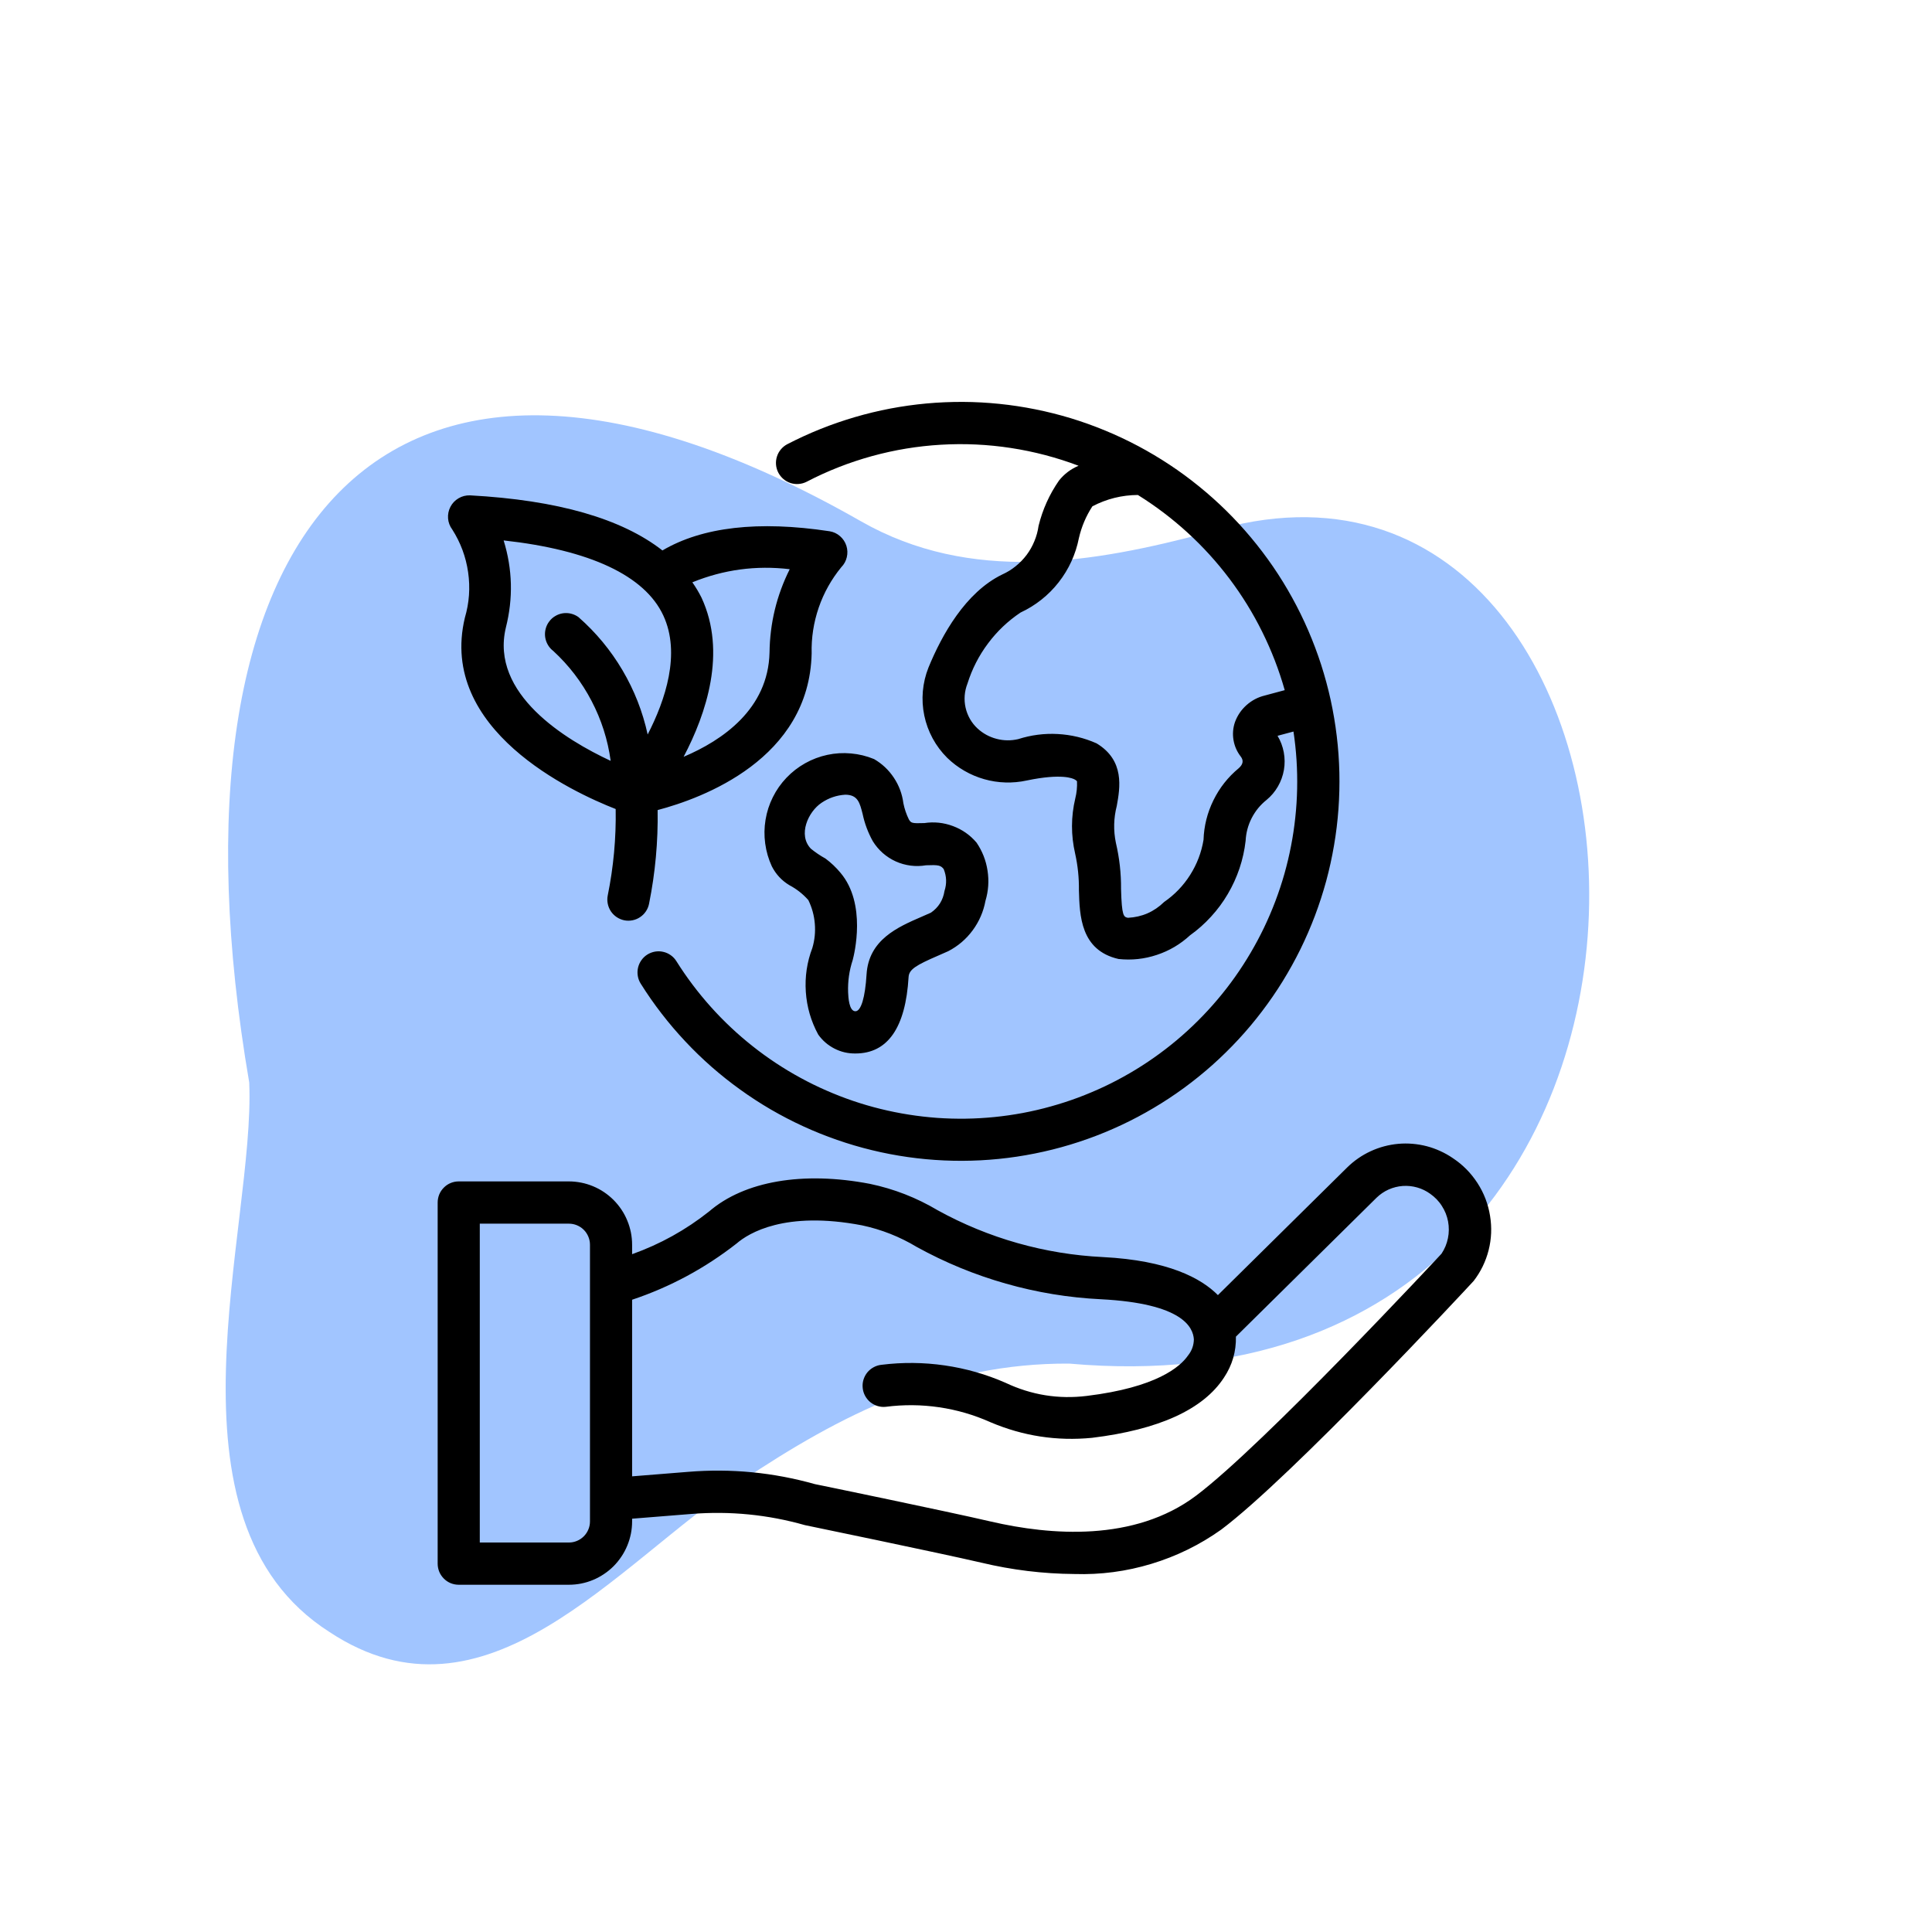
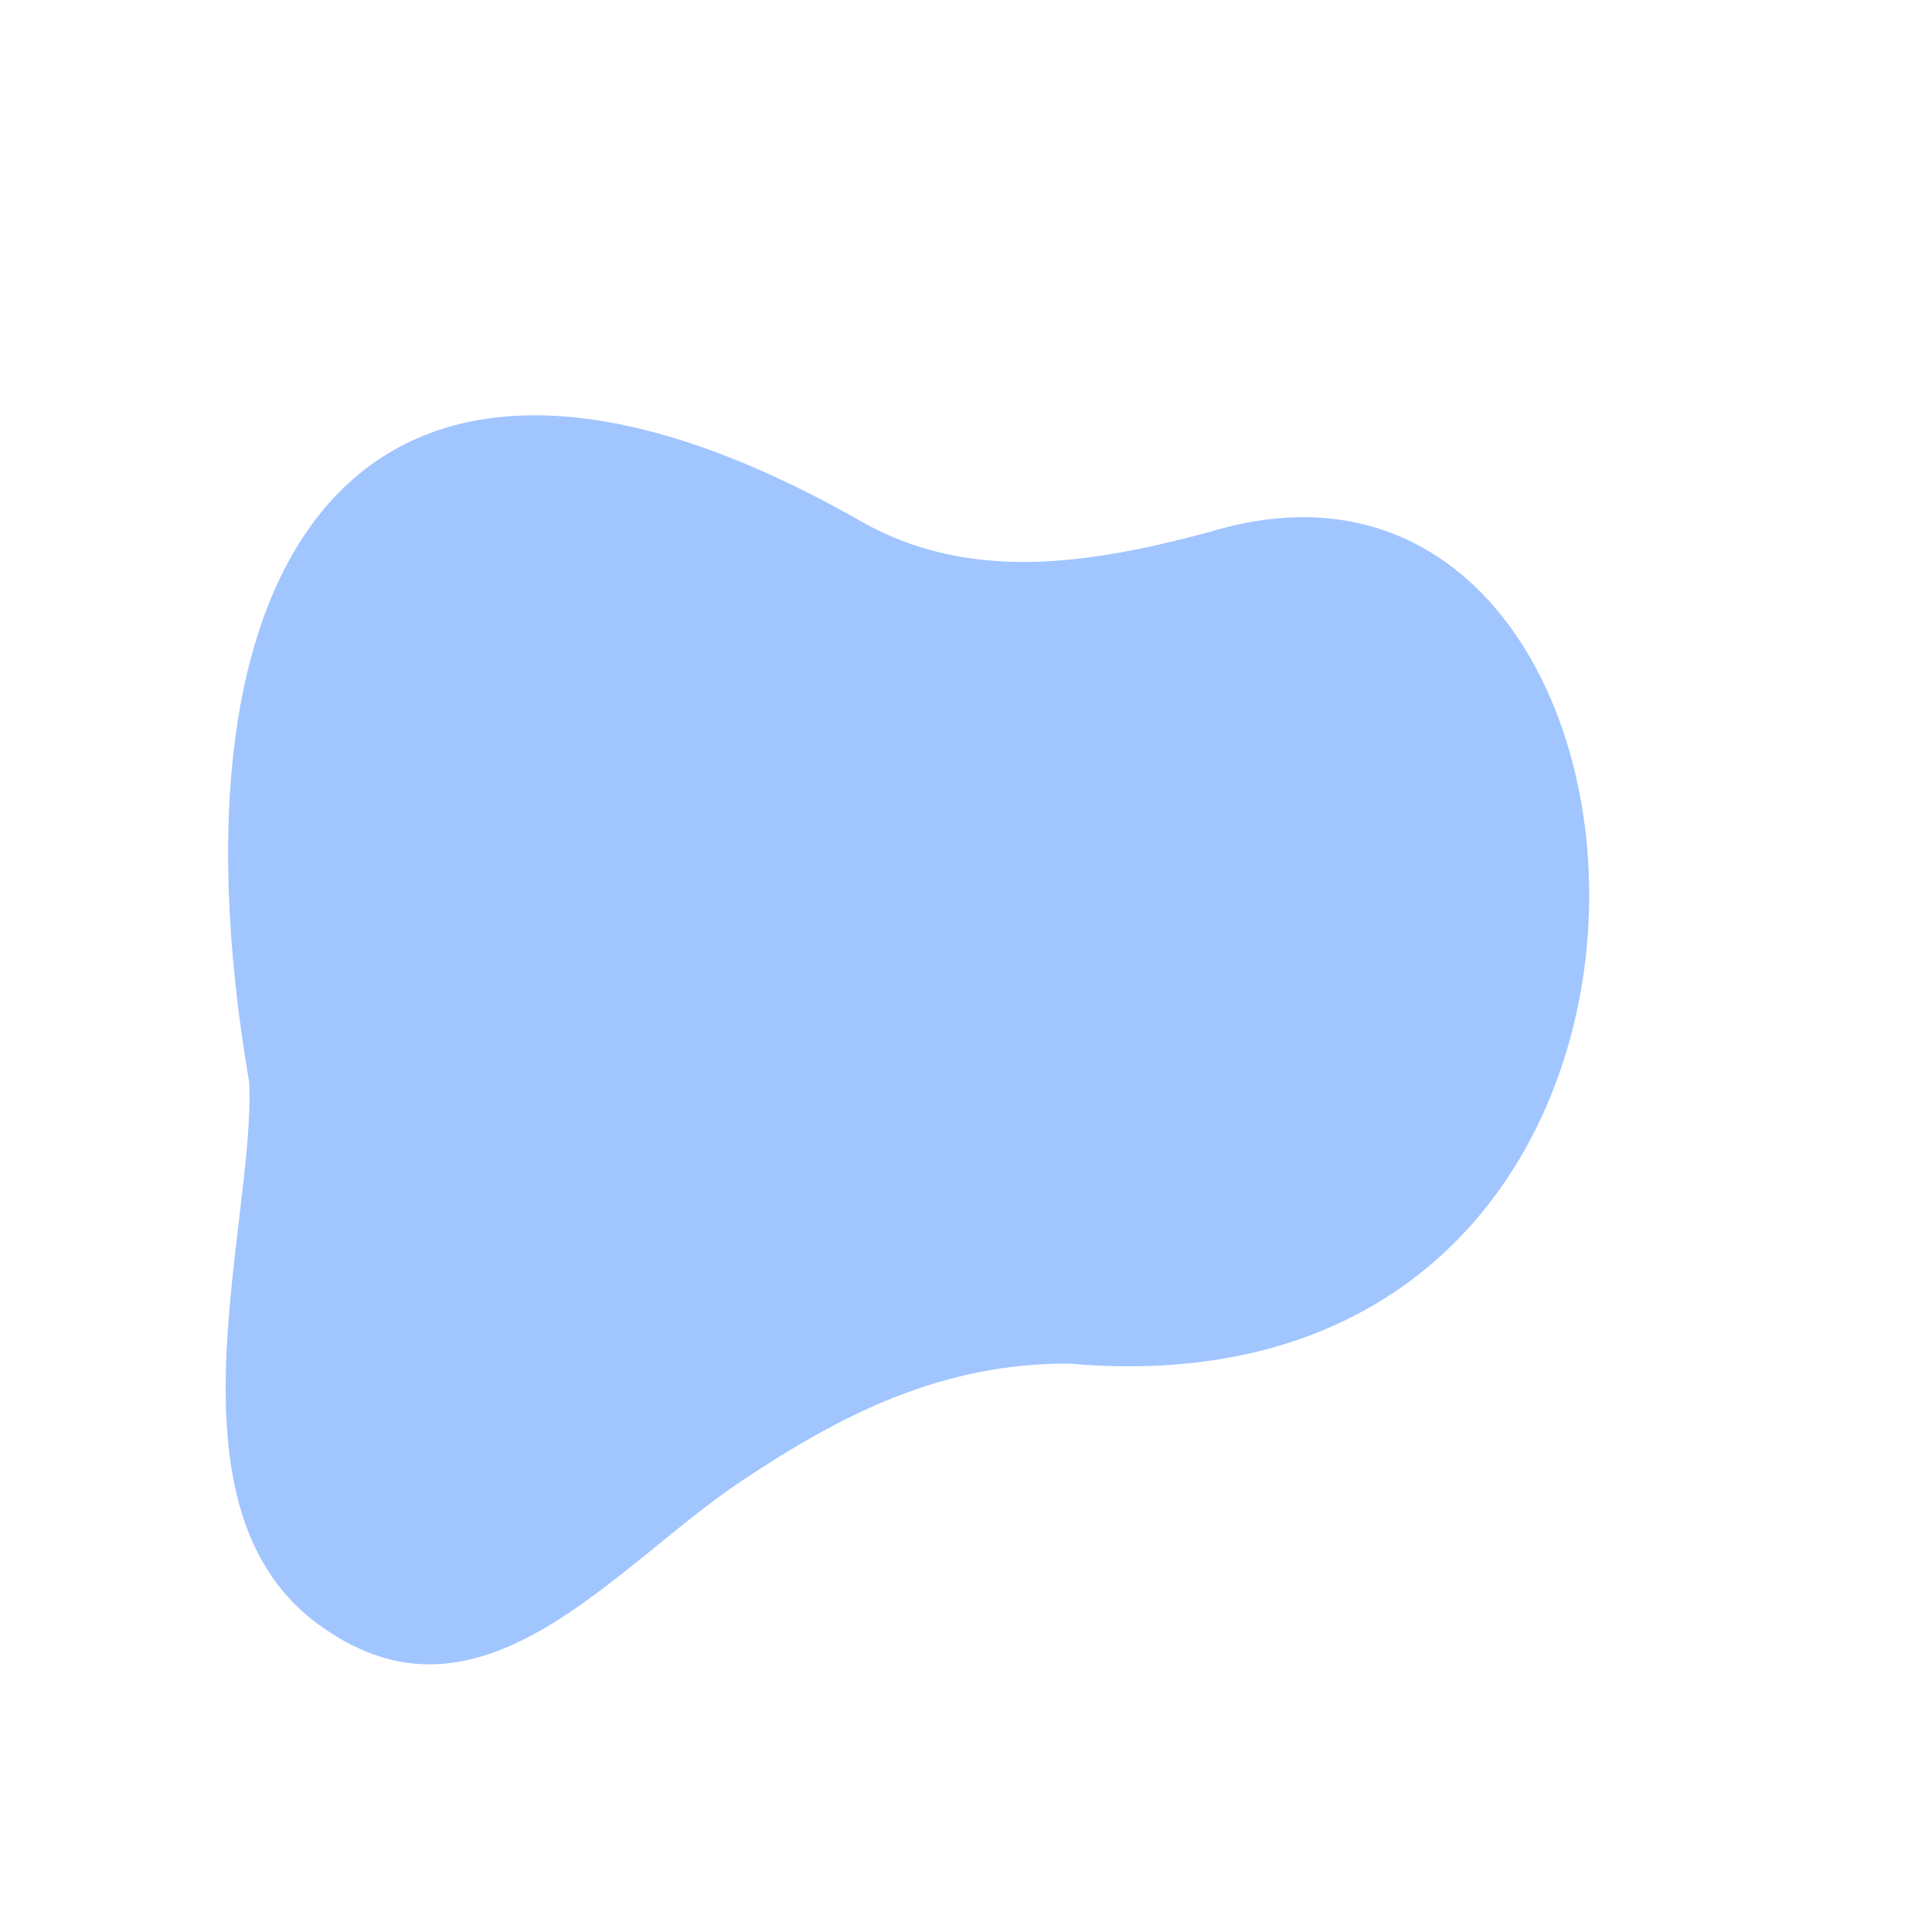
<svg xmlns="http://www.w3.org/2000/svg" width="300" viewBox="0 0 224.88 225" height="300" preserveAspectRatio="xMidYMid meet">
  <defs>
    <clipPath id="96c2004c2f">
-       <path d="M 50.91 46 L 173.844 46 L 173.844 185 L 50.91 185 Z M 50.91 46 " clip-rule="nonzero" />
-     </clipPath>
+       </clipPath>
  </defs>
  <path fill="#a1c5ff" d="M 28.965 126.07 C 18.023 62.195 43.895 28.598 100.219 60.715 C 112.957 67.977 127.141 65.617 140.766 61.965 C 198.164 44.41 206.703 166.082 124.465 158.805 C 109.617 158.719 97.836 164.766 86.254 172.508 C 71.559 182.32 56.5 202.09 38.305 190.059 C 17.883 177.016 29.695 143.008 28.965 126.07 Z M 28.965 126.07 " fill-opacity="1" fill-rule="nonzero" />
  <g clip-path="url(#96c2004c2f)">
    <path fill="#000000" d="M 93.887 56.102 C 96.312 54.84 98.844 53.848 101.477 53.121 C 104.113 52.395 106.793 51.953 109.52 51.793 C 112.25 51.633 114.965 51.758 117.664 52.172 C 120.367 52.586 122.996 53.277 125.551 54.242 C 124.645 54.621 123.883 55.199 123.27 55.965 C 122.152 57.578 121.359 59.336 120.891 61.242 C 120.805 61.855 120.645 62.449 120.406 63.02 C 120.172 63.594 119.871 64.129 119.5 64.625 C 119.129 65.117 118.703 65.559 118.219 65.945 C 117.738 66.336 117.215 66.656 116.648 66.91 C 112.379 68.988 109.625 73.949 108.07 77.742 C 107.715 78.633 107.5 79.551 107.414 80.5 C 107.332 81.453 107.387 82.395 107.582 83.332 C 107.777 84.266 108.102 85.152 108.555 85.992 C 109.012 86.832 109.578 87.586 110.254 88.258 C 110.859 88.844 111.523 89.348 112.25 89.766 C 112.98 90.188 113.746 90.512 114.555 90.742 C 115.363 90.973 116.188 91.102 117.027 91.125 C 117.867 91.152 118.699 91.074 119.52 90.895 C 123.598 90.043 124.898 90.656 125.113 90.785 C 125.211 90.836 125.297 90.902 125.367 90.984 C 125.398 91.656 125.332 92.324 125.168 92.977 C 124.66 95.125 124.656 97.27 125.152 99.418 C 125.461 100.816 125.609 102.234 125.59 103.668 C 125.672 106.625 125.781 110.672 130.203 111.684 C 131.723 111.848 133.211 111.691 134.664 111.207 C 136.117 110.727 137.406 109.965 138.531 108.926 C 139.422 108.289 140.242 107.562 140.98 106.75 C 141.723 105.941 142.375 105.062 142.93 104.113 C 143.488 103.168 143.941 102.172 144.293 101.129 C 144.641 100.086 144.879 99.02 145.004 97.926 C 145.051 96.992 145.285 96.109 145.707 95.281 C 146.133 94.449 146.711 93.742 147.441 93.16 C 147.977 92.719 148.418 92.195 148.766 91.594 C 149.113 90.992 149.344 90.352 149.465 89.664 C 149.582 88.98 149.574 88.297 149.449 87.613 C 149.32 86.93 149.082 86.289 148.723 85.691 L 150.578 85.195 C 150.742 86.297 150.863 87.406 150.934 88.523 C 151.004 89.637 151.027 90.75 151.004 91.867 C 150.98 92.984 150.91 94.098 150.789 95.207 C 150.672 96.316 150.508 97.422 150.293 98.516 C 150.082 99.613 149.824 100.699 149.52 101.773 C 149.215 102.848 148.863 103.906 148.469 104.949 C 148.074 105.992 147.633 107.02 147.152 108.027 C 146.668 109.031 146.145 110.016 145.578 110.977 C 145.012 111.941 144.406 112.875 143.762 113.785 C 143.117 114.695 142.434 115.574 141.711 116.426 C 140.992 117.277 140.234 118.098 139.445 118.883 C 138.656 119.672 137.832 120.422 136.977 121.141 C 136.125 121.855 135.242 122.535 134.328 123.176 C 133.418 123.816 132.48 124.418 131.516 124.977 C 130.551 125.539 129.566 126.059 128.559 126.535 C 127.551 127.008 126.527 127.441 125.48 127.832 C 124.438 128.219 123.379 128.562 122.305 128.859 C 121.23 129.16 120.148 129.41 119.055 129.617 C 117.957 129.82 116.855 129.98 115.746 130.09 C 114.641 130.199 113.527 130.266 112.414 130.281 C 111.301 130.297 110.188 130.266 109.078 130.188 C 107.965 130.105 106.859 129.98 105.762 129.805 C 104.66 129.633 103.57 129.41 102.488 129.145 C 101.406 128.879 100.336 128.566 99.281 128.207 C 98.227 127.848 97.191 127.445 96.168 126.996 C 95.148 126.551 94.148 126.062 93.172 125.527 C 92.191 124.996 91.238 124.422 90.309 123.809 C 89.375 123.191 88.473 122.539 87.602 121.848 C 86.727 121.156 85.883 120.43 85.07 119.664 C 84.258 118.902 83.477 118.105 82.734 117.273 C 81.988 116.441 81.281 115.582 80.609 114.691 C 79.938 113.801 79.305 112.883 78.711 111.938 C 78.539 111.66 78.32 111.43 78.055 111.242 C 77.789 111.055 77.496 110.922 77.18 110.852 C 76.859 110.777 76.543 110.77 76.223 110.824 C 75.902 110.883 75.602 110.996 75.328 111.168 C 75.051 111.344 74.82 111.562 74.633 111.832 C 74.445 112.098 74.316 112.391 74.242 112.707 C 74.172 113.027 74.164 113.344 74.219 113.668 C 74.273 113.988 74.387 114.289 74.562 114.562 C 75.316 115.766 76.129 116.93 76.996 118.051 C 77.863 119.176 78.785 120.254 79.758 121.289 C 80.727 122.324 81.746 123.309 82.812 124.246 C 83.879 125.18 84.988 126.062 86.141 126.891 C 87.289 127.719 88.48 128.492 89.703 129.207 C 90.93 129.918 92.188 130.574 93.477 131.164 C 94.766 131.758 96.078 132.285 97.418 132.75 C 98.758 133.215 100.113 133.617 101.492 133.949 C 102.871 134.285 104.262 134.551 105.664 134.75 C 107.066 134.949 108.477 135.082 109.895 135.145 C 111.309 135.207 112.723 135.203 114.141 135.129 C 115.555 135.055 116.965 134.914 118.367 134.703 C 119.766 134.492 121.156 134.215 122.531 133.871 C 123.906 133.527 125.262 133.117 126.598 132.641 C 127.934 132.168 129.242 131.629 130.527 131.027 C 131.812 130.426 133.062 129.762 134.281 129.039 C 135.504 128.316 136.688 127.535 137.832 126.699 C 138.977 125.859 140.078 124.969 141.137 124.027 C 142.195 123.082 143.207 122.09 144.172 121.047 C 145.137 120.008 146.047 118.922 146.906 117.789 C 147.766 116.66 148.57 115.492 149.316 114.285 C 150.062 113.074 150.75 111.836 151.379 110.562 C 152.004 109.289 152.57 107.984 153.074 106.656 C 153.574 105.328 154.012 103.98 154.387 102.609 C 154.758 101.238 155.062 99.852 155.301 98.449 C 155.543 97.051 155.711 95.641 155.816 94.223 C 155.918 92.809 155.953 91.387 155.922 89.969 C 155.887 88.547 155.789 87.133 155.617 85.723 C 155.449 84.309 155.211 82.91 154.91 81.523 C 154.605 80.137 154.234 78.766 153.801 77.414 C 153.363 76.062 152.863 74.734 152.301 73.43 C 151.738 72.125 151.113 70.852 150.426 69.609 C 149.742 68.363 148.996 67.156 148.195 65.984 C 147.391 64.816 146.535 63.684 145.625 62.598 C 144.715 61.508 143.754 60.465 142.742 59.469 C 141.73 58.473 140.672 57.531 139.57 56.637 C 138.469 55.742 137.328 54.902 136.145 54.121 C 134.961 53.34 133.742 52.613 132.492 51.949 C 131.238 51.285 129.957 50.68 128.648 50.141 C 127.336 49.598 126.004 49.121 124.648 48.707 C 123.289 48.297 121.918 47.949 120.527 47.672 C 119.137 47.391 117.738 47.18 116.328 47.035 C 114.918 46.891 113.504 46.812 112.086 46.805 C 110.668 46.801 109.254 46.859 107.844 46.988 C 106.434 47.117 105.031 47.316 103.637 47.578 C 102.246 47.844 100.867 48.176 99.508 48.574 C 98.148 48.973 96.809 49.434 95.492 49.961 C 94.176 50.488 92.891 51.078 91.629 51.73 C 91.34 51.883 91.094 52.082 90.883 52.332 C 90.676 52.578 90.52 52.859 90.422 53.172 C 90.324 53.48 90.289 53.797 90.316 54.125 C 90.344 54.449 90.434 54.754 90.582 55.043 C 90.734 55.332 90.934 55.582 91.18 55.793 C 91.43 56.004 91.707 56.156 92.016 56.258 C 92.328 56.355 92.645 56.391 92.969 56.363 C 93.293 56.336 93.598 56.25 93.887 56.102 Z M 149.559 80.375 L 147.234 81 C 146.434 81.195 145.73 81.566 145.113 82.113 C 144.5 82.66 144.051 83.316 143.766 84.09 C 143.531 84.773 143.473 85.477 143.594 86.191 C 143.715 86.902 144 87.547 144.445 88.117 C 144.789 88.57 144.707 89.023 144.203 89.465 C 142.957 90.496 141.973 91.738 141.258 93.195 C 140.543 94.648 140.156 96.188 140.102 97.809 C 139.859 99.277 139.34 100.637 138.543 101.895 C 137.75 103.148 136.738 104.199 135.516 105.043 C 134.34 106.191 132.934 106.805 131.293 106.887 C 130.805 106.777 130.582 106.727 130.496 103.535 C 130.512 101.715 130.309 99.922 129.895 98.152 C 129.598 96.711 129.633 95.277 130 93.852 C 130.379 91.746 130.949 88.562 127.645 86.57 C 126.203 85.93 124.699 85.57 123.125 85.484 C 121.555 85.398 120.02 85.598 118.52 86.078 C 117.676 86.273 116.84 86.266 116.004 86.047 C 115.168 85.828 114.43 85.43 113.793 84.848 C 113.441 84.523 113.145 84.152 112.906 83.738 C 112.668 83.32 112.496 82.879 112.391 82.414 C 112.285 81.945 112.254 81.473 112.289 80.996 C 112.328 80.52 112.434 80.059 112.609 79.613 C 113.141 77.922 113.934 76.363 114.996 74.945 C 116.055 73.523 117.32 72.32 118.793 71.336 C 119.66 70.934 120.469 70.434 121.219 69.84 C 121.969 69.246 122.641 68.57 123.23 67.816 C 123.82 67.062 124.316 66.25 124.715 65.379 C 125.113 64.508 125.402 63.602 125.59 62.66 C 125.895 61.336 126.418 60.102 127.16 58.965 C 128.82 58.098 130.586 57.656 132.457 57.645 C 134.52 58.93 136.449 60.391 138.242 62.031 C 140.039 63.672 141.664 65.465 143.129 67.406 C 144.59 69.352 145.863 71.41 146.941 73.59 C 148.023 75.773 148.895 78.031 149.559 80.375 Z M 173.473 141.609 C 173.254 140.23 172.766 138.953 172.008 137.781 C 171.25 136.609 170.293 135.641 169.129 134.871 C 168.668 134.555 168.18 134.281 167.672 134.051 C 167.164 133.816 166.637 133.629 166.098 133.488 C 165.555 133.348 165.008 133.254 164.449 133.207 C 163.891 133.16 163.332 133.16 162.777 133.211 C 162.219 133.262 161.672 133.359 161.129 133.504 C 160.59 133.648 160.066 133.84 159.559 134.074 C 159.051 134.309 158.566 134.586 158.105 134.906 C 157.648 135.223 157.219 135.578 156.82 135.973 L 141.777 150.828 C 139.836 148.867 135.992 146.785 128.383 146.398 C 125.012 146.234 121.699 145.691 118.453 144.773 C 115.203 143.852 112.102 142.578 109.145 140.949 C 106.684 139.484 104.055 138.457 101.25 137.871 C 93.457 136.379 86.637 137.547 82.527 141.082 C 79.812 143.238 76.82 144.898 73.555 146.062 L 73.555 144.969 C 73.555 144.48 73.508 144.004 73.414 143.527 C 73.316 143.051 73.18 142.59 72.992 142.145 C 72.809 141.695 72.582 141.27 72.312 140.867 C 72.043 140.465 71.738 140.094 71.398 139.75 C 71.055 139.41 70.684 139.102 70.281 138.832 C 69.879 138.562 69.457 138.336 69.012 138.152 C 68.562 137.965 68.105 137.824 67.629 137.73 C 67.156 137.637 66.676 137.586 66.195 137.586 L 53.363 137.586 C 53.035 137.586 52.723 137.648 52.422 137.773 C 52.121 137.898 51.855 138.078 51.629 138.309 C 51.398 138.539 51.219 138.805 51.094 139.105 C 50.973 139.406 50.91 139.723 50.91 140.047 L 50.91 182.102 C 50.91 182.426 50.973 182.742 51.094 183.043 C 51.219 183.344 51.398 183.609 51.629 183.84 C 51.855 184.07 52.121 184.25 52.422 184.375 C 52.723 184.496 53.035 184.559 53.363 184.559 L 66.195 184.559 C 66.676 184.559 67.156 184.512 67.629 184.418 C 68.105 184.324 68.562 184.184 69.012 183.996 C 69.457 183.812 69.879 183.582 70.281 183.312 C 70.684 183.047 71.055 182.738 71.398 182.398 C 71.738 182.055 72.043 181.68 72.312 181.277 C 72.582 180.875 72.809 180.449 72.992 180.004 C 73.18 179.555 73.316 179.094 73.414 178.621 C 73.508 178.145 73.555 177.664 73.555 177.18 L 73.555 176.867 L 80.484 176.312 C 84.961 175.957 89.359 176.391 93.684 177.617 C 93.836 177.648 109.188 180.82 114.23 181.988 C 117.793 182.84 121.398 183.281 125.059 183.309 C 128.113 183.406 131.105 183.012 134.031 182.125 C 136.961 181.238 139.672 179.91 142.164 178.137 C 150.359 171.984 170.555 150.281 171.562 149.18 C 172.391 148.105 172.969 146.91 173.305 145.594 C 173.637 144.277 173.691 142.949 173.473 141.609 Z M 68.648 177.18 C 68.648 177.508 68.586 177.82 68.461 178.121 C 68.336 178.422 68.16 178.688 67.93 178.918 C 67.699 179.148 67.434 179.328 67.133 179.453 C 66.832 179.578 66.52 179.641 66.195 179.641 L 55.816 179.641 L 55.816 142.508 L 66.195 142.508 C 66.52 142.508 66.832 142.57 67.133 142.695 C 67.434 142.82 67.699 142.996 67.93 143.227 C 68.16 143.457 68.336 143.727 68.461 144.027 C 68.586 144.328 68.648 144.641 68.648 144.969 Z M 167.816 146.008 C 167.613 146.23 147.066 168.309 139.223 174.195 C 132.035 179.59 122.27 178.805 115.34 177.199 C 110.238 176.012 95.305 172.93 94.84 172.84 C 90.008 171.48 85.094 171 80.09 171.41 L 73.555 171.934 L 73.555 151.367 C 77.988 149.883 82.043 147.699 85.727 144.816 C 87.129 143.605 91.363 140.988 100.328 142.703 C 102.598 143.188 104.723 144.027 106.711 145.223 C 110.004 147.039 113.461 148.461 117.074 149.488 C 120.691 150.516 124.379 151.125 128.133 151.309 C 137.711 151.797 138.887 154.602 138.977 155.977 C 138.965 156.688 138.734 157.316 138.289 157.871 C 137.367 159.199 134.605 161.578 126.52 162.566 C 123.215 162.973 120.055 162.465 117.043 161.039 C 114.773 160.043 112.41 159.371 109.961 159.016 C 107.508 158.66 105.051 158.637 102.594 158.945 C 102.27 158.977 101.965 159.074 101.68 159.23 C 101.395 159.383 101.148 159.59 100.941 159.84 C 100.738 160.094 100.59 160.379 100.496 160.691 C 100.402 161.004 100.375 161.32 100.41 161.645 C 100.441 161.969 100.535 162.273 100.691 162.562 C 100.848 162.848 101.051 163.094 101.301 163.301 C 101.555 163.504 101.836 163.656 102.148 163.746 C 102.461 163.84 102.777 163.871 103.102 163.836 C 105.176 163.57 107.25 163.586 109.32 163.891 C 111.391 164.195 113.383 164.777 115.293 165.633 C 119.082 167.242 123.02 167.848 127.113 167.449 C 134.902 166.5 140.07 164.141 142.48 160.441 C 143.445 158.996 143.91 157.406 143.875 155.664 L 160.262 139.477 C 160.676 139.078 161.141 138.762 161.664 138.527 C 162.188 138.297 162.73 138.16 163.301 138.117 C 163.875 138.078 164.434 138.137 164.984 138.293 C 165.535 138.449 166.039 138.695 166.504 139.031 C 166.773 139.219 167.02 139.434 167.25 139.668 C 167.477 139.906 167.68 140.16 167.855 140.438 C 168.035 140.715 168.184 141.004 168.309 141.309 C 168.43 141.613 168.52 141.93 168.582 142.25 C 168.641 142.574 168.672 142.898 168.668 143.227 C 168.668 143.555 168.633 143.883 168.566 144.203 C 168.5 144.527 168.406 144.84 168.281 145.141 C 168.152 145.445 168 145.734 167.816 146.008 Z M 54.078 71.941 C 50.961 84.992 66.562 92.234 71.641 94.219 C 71.699 97.609 71.391 100.969 70.715 104.293 C 70.652 104.609 70.656 104.93 70.719 105.25 C 70.785 105.57 70.906 105.867 71.086 106.137 C 71.27 106.406 71.496 106.633 71.766 106.812 C 72.039 106.992 72.332 107.113 72.652 107.18 C 72.973 107.242 73.289 107.238 73.609 107.176 C 73.93 107.109 74.223 106.988 74.492 106.805 C 74.762 106.625 74.988 106.398 75.168 106.125 C 75.348 105.855 75.469 105.559 75.531 105.238 C 76.254 101.641 76.586 98.008 76.527 94.34 C 81.766 92.957 94.18 88.395 94.465 76.105 C 94.418 74.277 94.695 72.5 95.285 70.77 C 95.879 69.043 96.758 67.473 97.914 66.059 C 98.238 65.73 98.453 65.34 98.559 64.891 C 98.664 64.441 98.648 63.996 98.508 63.555 C 98.363 63.113 98.117 62.742 97.77 62.441 C 97.422 62.137 97.02 61.949 96.562 61.871 C 88.258 60.613 81.727 61.371 77.086 64.105 C 72.367 60.418 64.91 58.242 54.668 57.688 C 54.195 57.676 53.75 57.789 53.34 58.031 C 52.93 58.273 52.613 58.605 52.395 59.027 C 52.176 59.453 52.086 59.902 52.121 60.379 C 52.16 60.852 52.324 61.281 52.609 61.664 C 53.582 63.191 54.199 64.852 54.457 66.645 C 54.715 68.438 54.59 70.203 54.078 71.941 Z M 91.91 66.289 C 90.383 69.344 89.602 72.578 89.559 75.992 C 89.406 82.582 84.062 86.227 79.555 88.137 C 82.207 83.094 84.586 75.961 81.641 69.609 C 81.328 68.984 80.973 68.387 80.57 67.816 C 84.219 66.332 88 65.824 91.91 66.289 Z M 77.191 71.684 C 79.246 76.109 77.43 81.531 75.367 85.539 C 74.789 82.887 73.812 80.395 72.434 78.055 C 71.055 75.719 69.348 73.66 67.312 71.871 C 67.051 71.68 66.762 71.547 66.449 71.469 C 66.133 71.391 65.816 71.375 65.496 71.422 C 65.176 71.473 64.879 71.578 64.602 71.746 C 64.324 71.91 64.086 72.125 63.895 72.387 C 63.699 72.645 63.562 72.934 63.484 73.246 C 63.402 73.562 63.387 73.879 63.43 74.199 C 63.477 74.52 63.582 74.82 63.746 75.102 C 63.91 75.383 64.121 75.617 64.379 75.816 C 66.199 77.492 67.684 79.43 68.832 81.629 C 69.98 83.824 70.723 86.152 71.059 88.609 C 65.828 86.172 57.004 80.824 58.852 73.09 C 59.715 69.68 59.629 66.297 58.594 62.938 C 68.641 64.043 75.035 67.035 77.191 71.684 Z M 95.23 120.484 C 95.727 121.184 96.359 121.73 97.125 122.121 C 97.891 122.512 98.699 122.699 99.559 122.688 L 99.566 122.688 C 103.32 122.688 105.406 119.691 105.754 113.781 C 105.809 112.895 106.621 112.406 109.195 111.293 L 110.375 110.773 C 111.512 110.184 112.457 109.375 113.219 108.344 C 113.977 107.312 114.473 106.168 114.707 104.91 C 115.051 103.758 115.133 102.586 114.949 101.398 C 114.77 100.207 114.34 99.117 113.664 98.125 C 112.914 97.246 112 96.605 110.918 96.203 C 109.84 95.801 108.73 95.684 107.59 95.855 C 106.098 95.91 106.039 95.84 105.785 95.426 C 105.492 94.828 105.281 94.203 105.148 93.551 C 105.012 92.473 104.641 91.48 104.039 90.574 C 103.441 89.672 102.672 88.945 101.734 88.402 C 100.871 88.047 99.98 87.828 99.051 87.746 C 98.125 87.66 97.207 87.715 96.297 87.91 C 95.387 88.105 94.527 88.43 93.715 88.883 C 92.902 89.34 92.176 89.902 91.531 90.578 C 90.891 91.25 90.359 92.004 89.945 92.84 C 89.527 93.676 89.246 94.551 89.094 95.473 C 88.941 96.391 88.93 97.312 89.055 98.238 C 89.18 99.164 89.438 100.047 89.828 100.895 C 90.301 101.82 90.98 102.551 91.867 103.086 C 92.707 103.531 93.445 104.109 94.078 104.824 C 94.5 105.691 94.754 106.605 94.832 107.566 C 94.914 108.527 94.82 109.473 94.547 110.395 C 93.918 112.047 93.668 113.754 93.785 115.516 C 93.906 117.277 94.387 118.934 95.23 120.484 Z M 94.375 98.84 C 92.836 97.242 94.051 94.531 95.625 93.488 C 96.457 92.926 97.375 92.613 98.375 92.551 C 99.859 92.551 100.074 93.527 100.398 94.781 C 100.633 95.902 101.031 96.965 101.586 97.965 C 101.906 98.484 102.293 98.941 102.746 99.344 C 103.203 99.742 103.707 100.07 104.258 100.32 C 104.812 100.57 105.391 100.73 105.992 100.809 C 106.594 100.887 107.191 100.871 107.789 100.77 C 109.223 100.711 109.488 100.77 109.84 101.207 C 110.184 102.051 110.215 102.902 109.934 103.766 C 109.766 104.832 109.242 105.676 108.355 106.289 L 107.254 106.773 C 104.512 107.961 101.102 109.434 100.859 113.484 C 100.695 116.168 100.215 117.77 99.562 117.77 C 98.801 117.77 98.734 116.07 98.711 115.566 C 98.664 114.281 98.844 113.023 99.246 111.805 C 99.422 111.145 100.891 105.258 97.816 101.637 C 97.301 101.016 96.719 100.465 96.07 99.984 C 95.469 99.652 94.906 99.273 94.375 98.84 Z M 94.375 98.84 " fill-opacity="1" fill-rule="nonzero" />
  </g>
</svg>